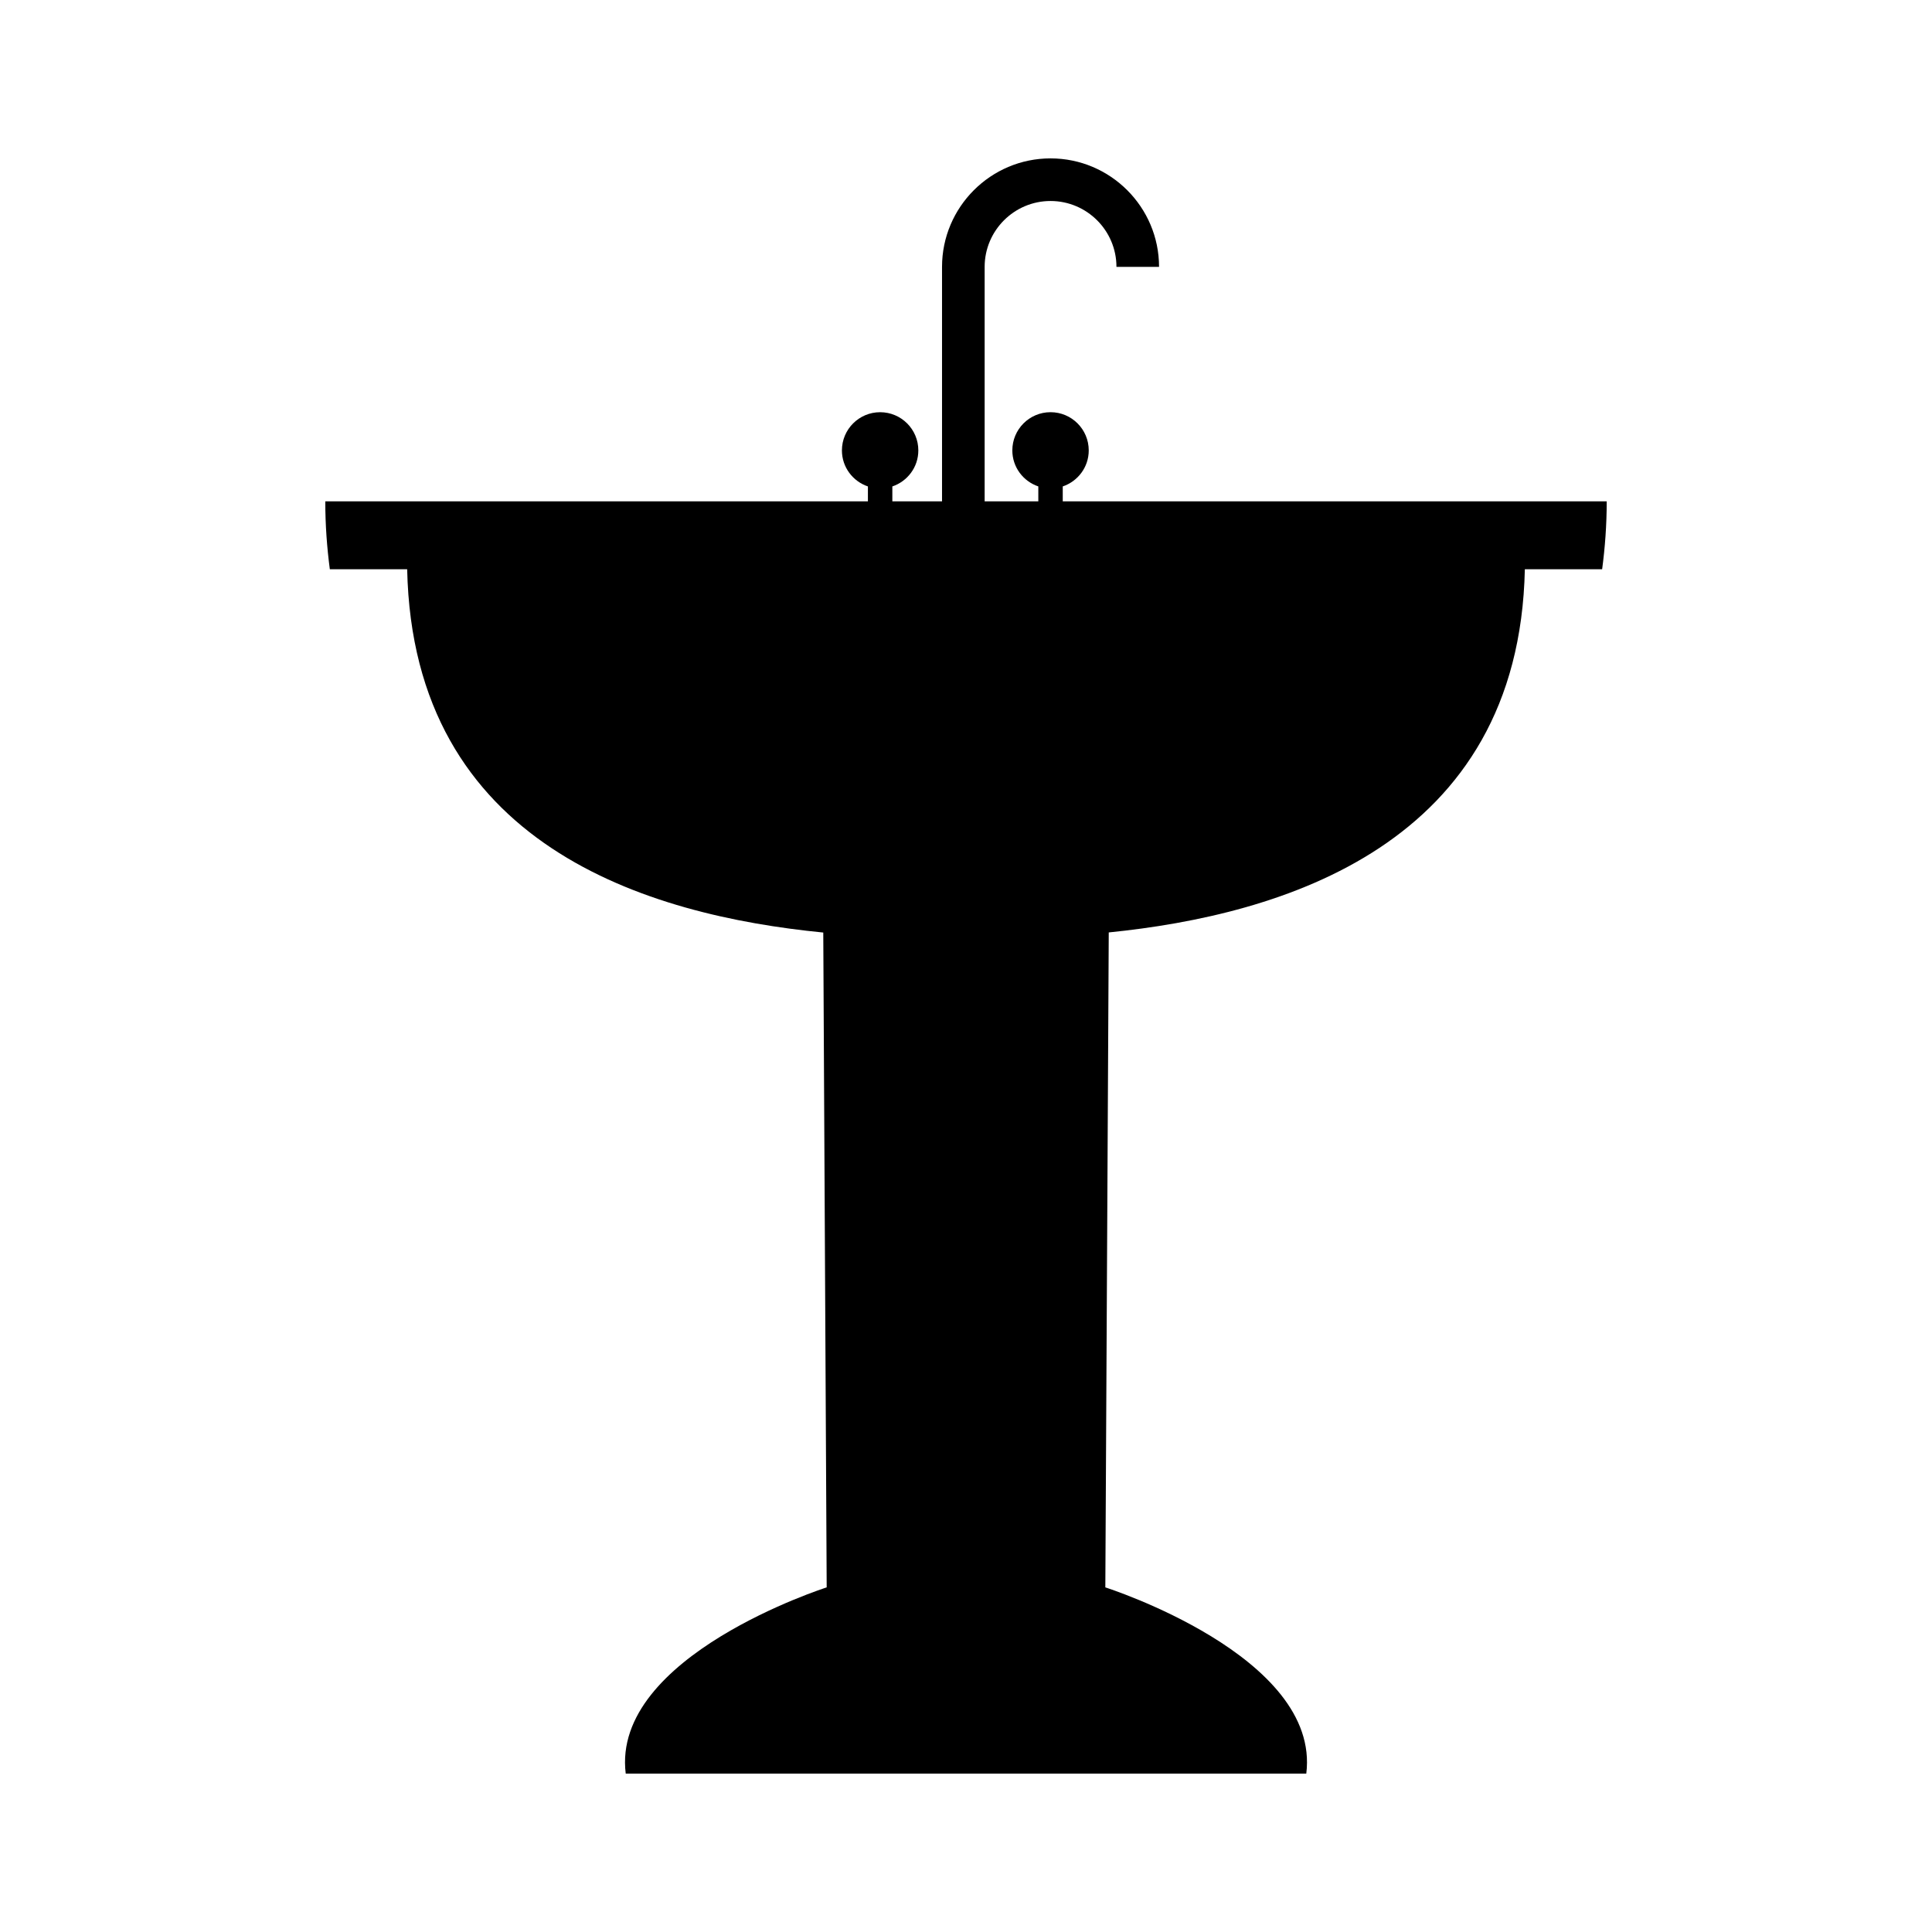
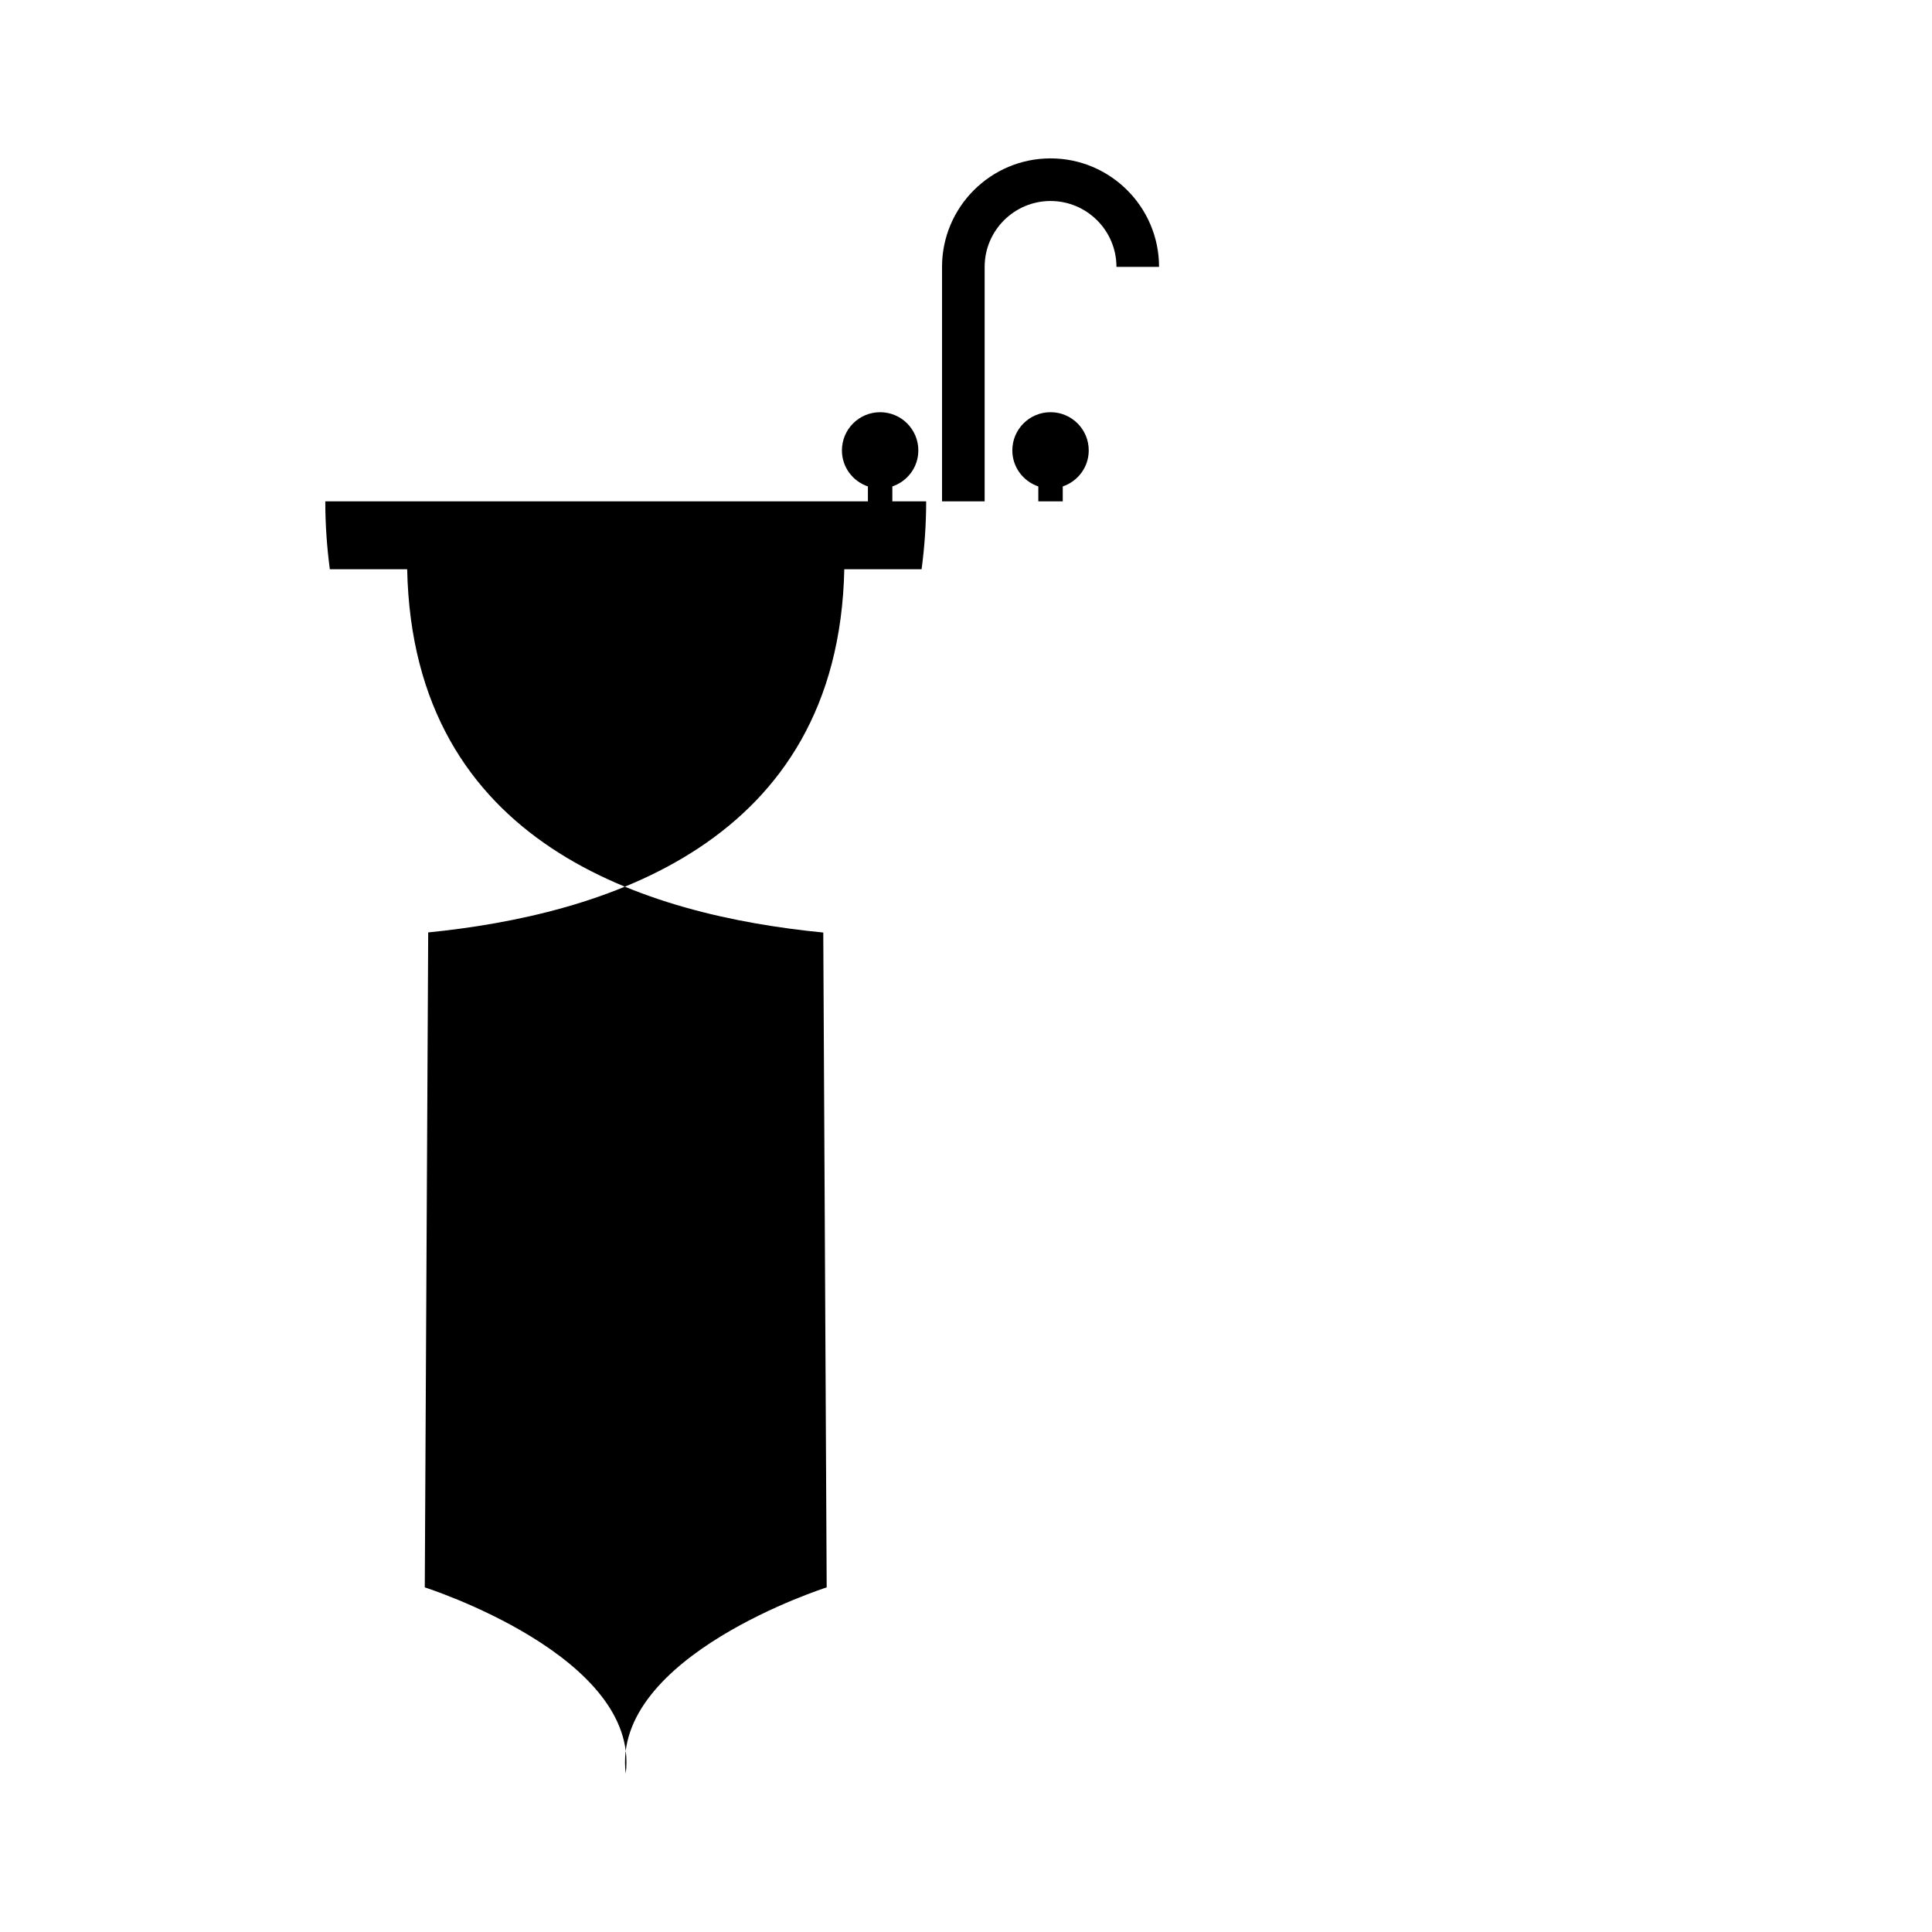
<svg xmlns="http://www.w3.org/2000/svg" fill="#000000" width="800px" height="800px" version="1.1" viewBox="144 144 512 512">
-   <path d="m425.64 276.86v-3.953c3.996-1.355 6.887-5.094 6.887-9.547 0-5.594-4.535-10.125-10.125-10.125-5.594 0-10.125 4.535-10.125 10.125 0 4.453 2.891 8.191 6.887 9.547v3.953h-14.223v-62.133c0-9.629 7.836-17.461 17.461-17.461 9.633 0 17.469 7.836 17.469 17.461h11.289c0-15.855-12.902-28.754-28.758-28.754-15.855 0-28.754 12.898-28.754 28.754v62.137h-13.168v-3.953c3.996-1.355 6.887-5.094 6.887-9.547 0-5.594-4.535-10.125-10.125-10.125-5.594 0-10.125 4.535-10.125 10.125 0 4.453 2.891 8.191 6.887 9.547v3.953l-143.8-0.004c0 6.363 0.457 12.316 1.203 18h20.496c1.551 73.336 63.824 91.703 110.27 96.273l0.906 173.54s-57.152 18.184-53.254 49.359h89.43 1.492 89.43c3.894-31.172-53.254-49.359-53.254-49.359l0.906-173.57c45.82-4.613 108.71-23.043 110.27-96.242h20.484c0.754-5.68 1.211-11.637 1.211-18z" />
+   <path d="m425.64 276.86v-3.953c3.996-1.355 6.887-5.094 6.887-9.547 0-5.594-4.535-10.125-10.125-10.125-5.594 0-10.125 4.535-10.125 10.125 0 4.453 2.891 8.191 6.887 9.547v3.953h-14.223v-62.133c0-9.629 7.836-17.461 17.461-17.461 9.633 0 17.469 7.836 17.469 17.461h11.289c0-15.855-12.902-28.754-28.758-28.754-15.855 0-28.754 12.898-28.754 28.754v62.137h-13.168v-3.953c3.996-1.355 6.887-5.094 6.887-9.547 0-5.594-4.535-10.125-10.125-10.125-5.594 0-10.125 4.535-10.125 10.125 0 4.453 2.891 8.191 6.887 9.547v3.953l-143.8-0.004c0 6.363 0.457 12.316 1.203 18h20.496c1.551 73.336 63.824 91.703 110.27 96.273l0.906 173.54s-57.152 18.184-53.254 49.359c3.894-31.172-53.254-49.359-53.254-49.359l0.906-173.57c45.82-4.613 108.71-23.043 110.27-96.242h20.484c0.754-5.68 1.211-11.637 1.211-18z" />
</svg>